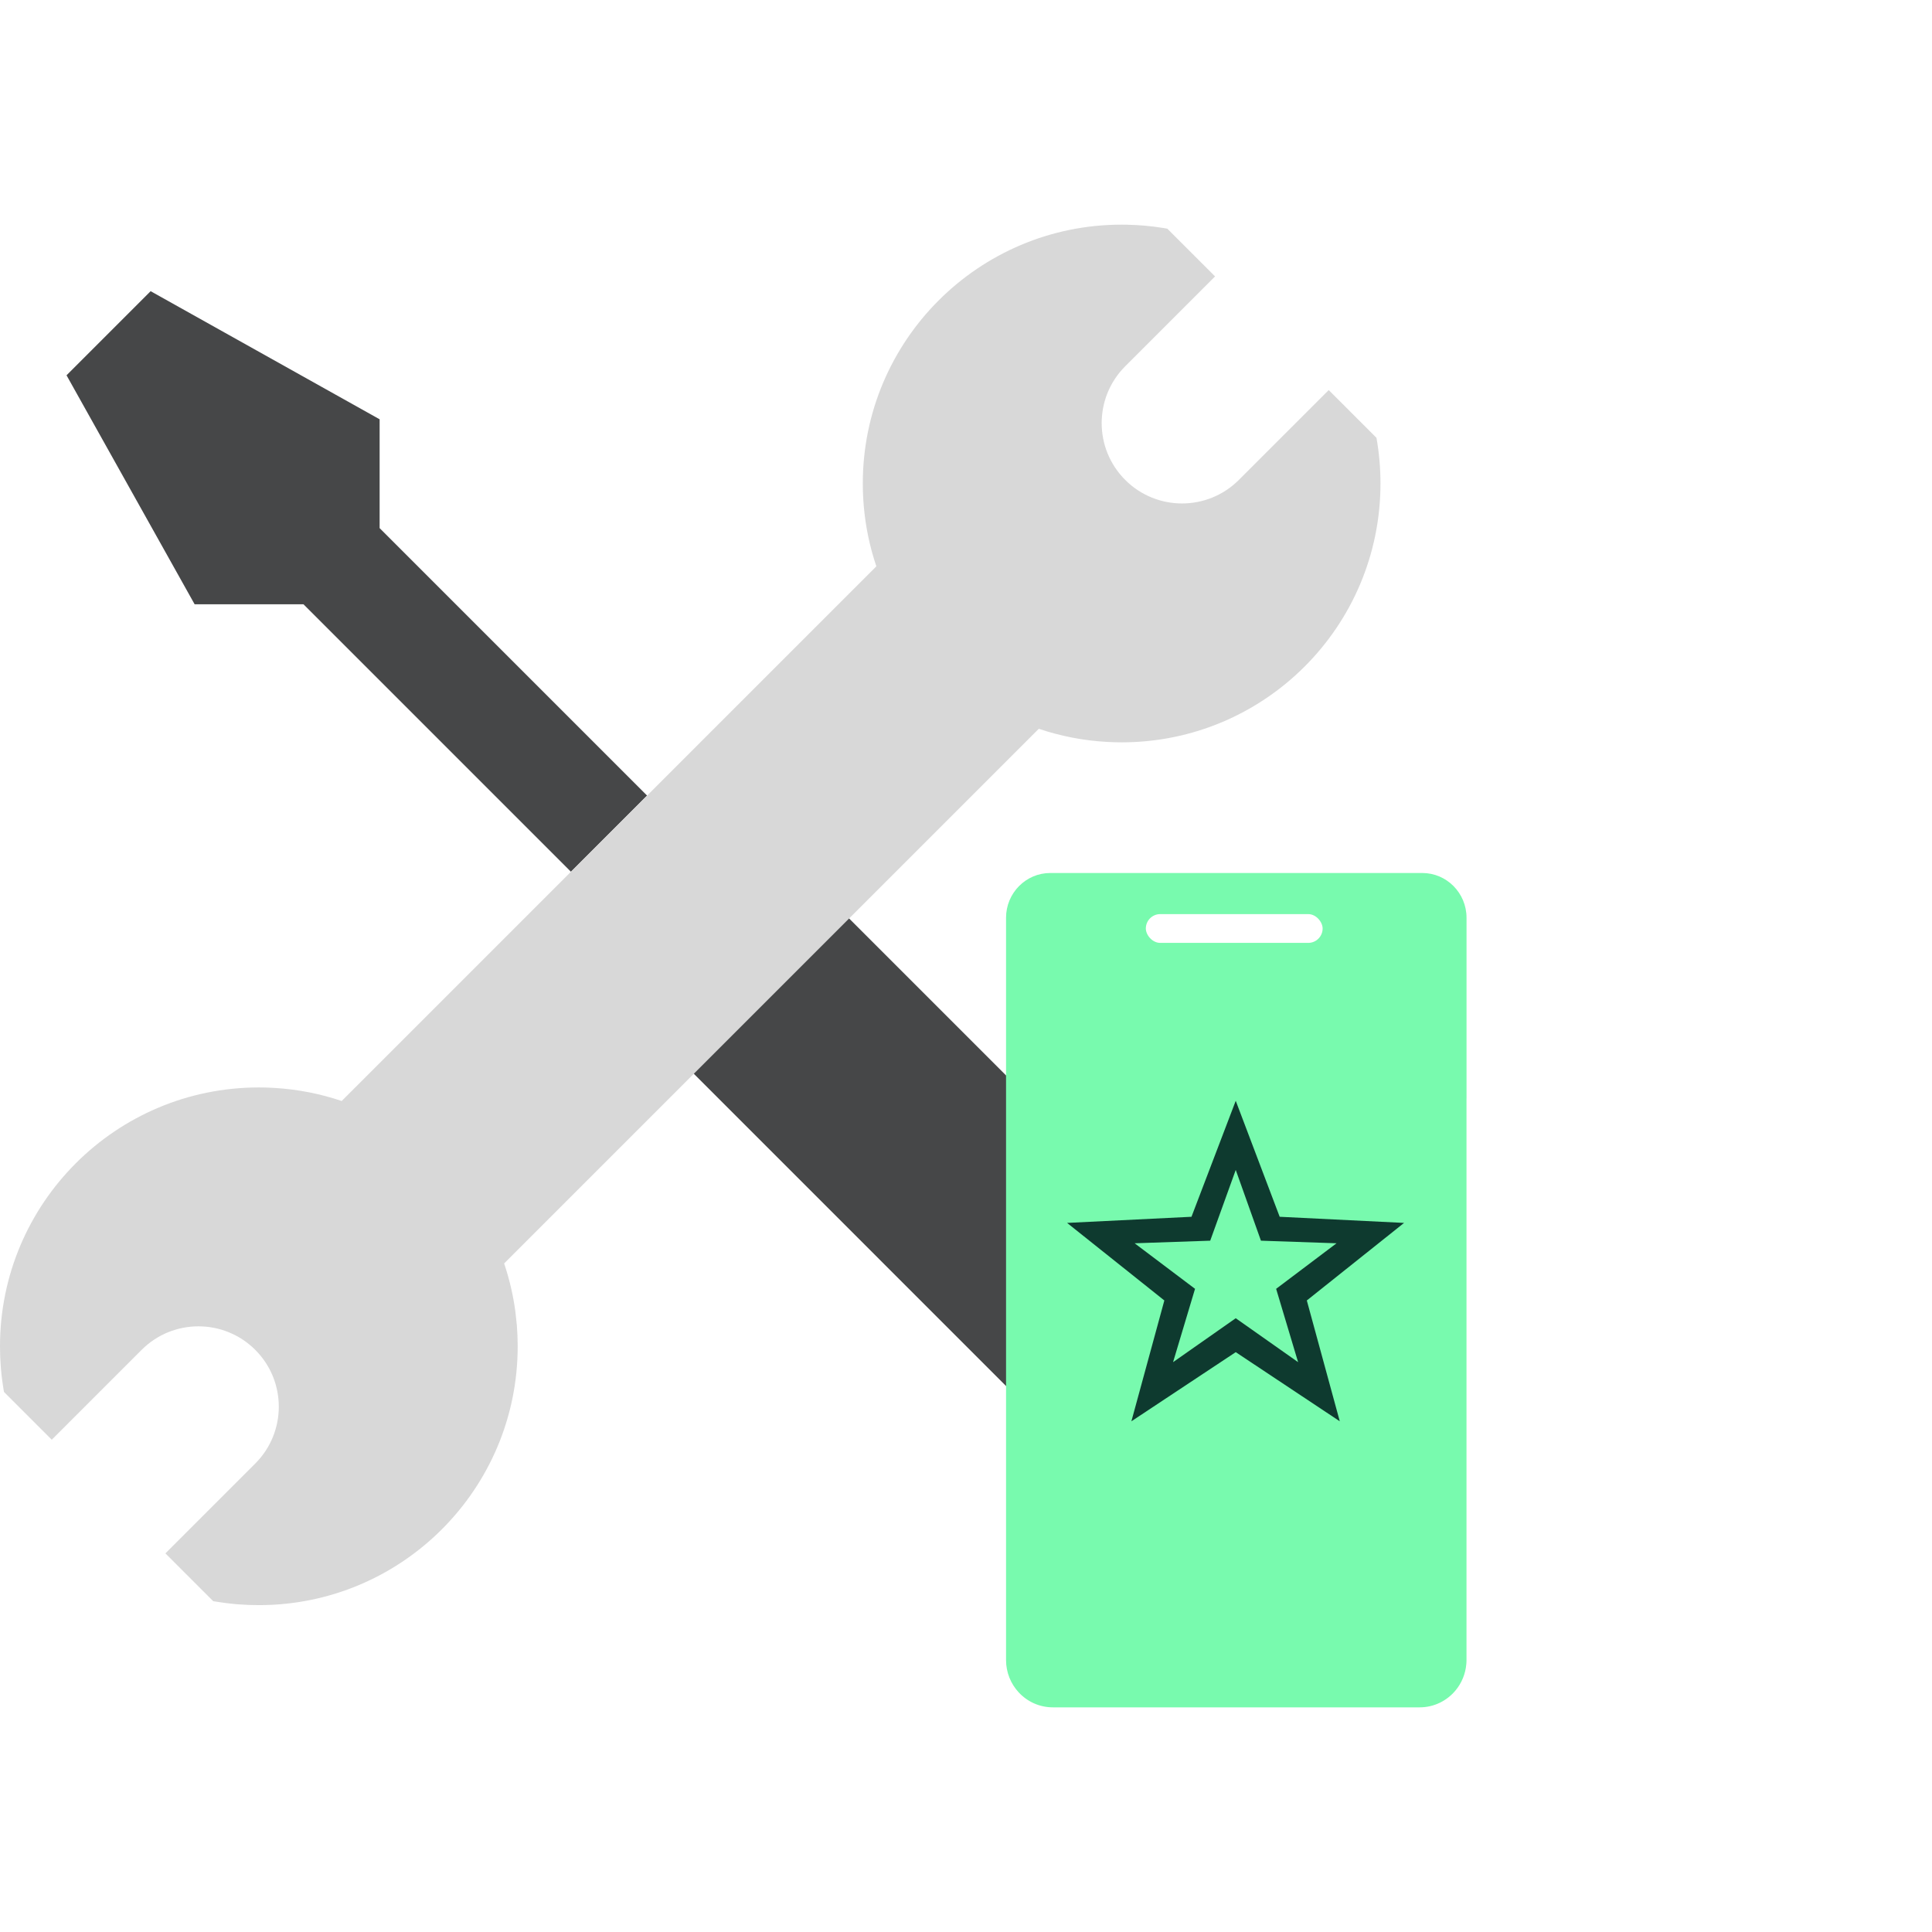
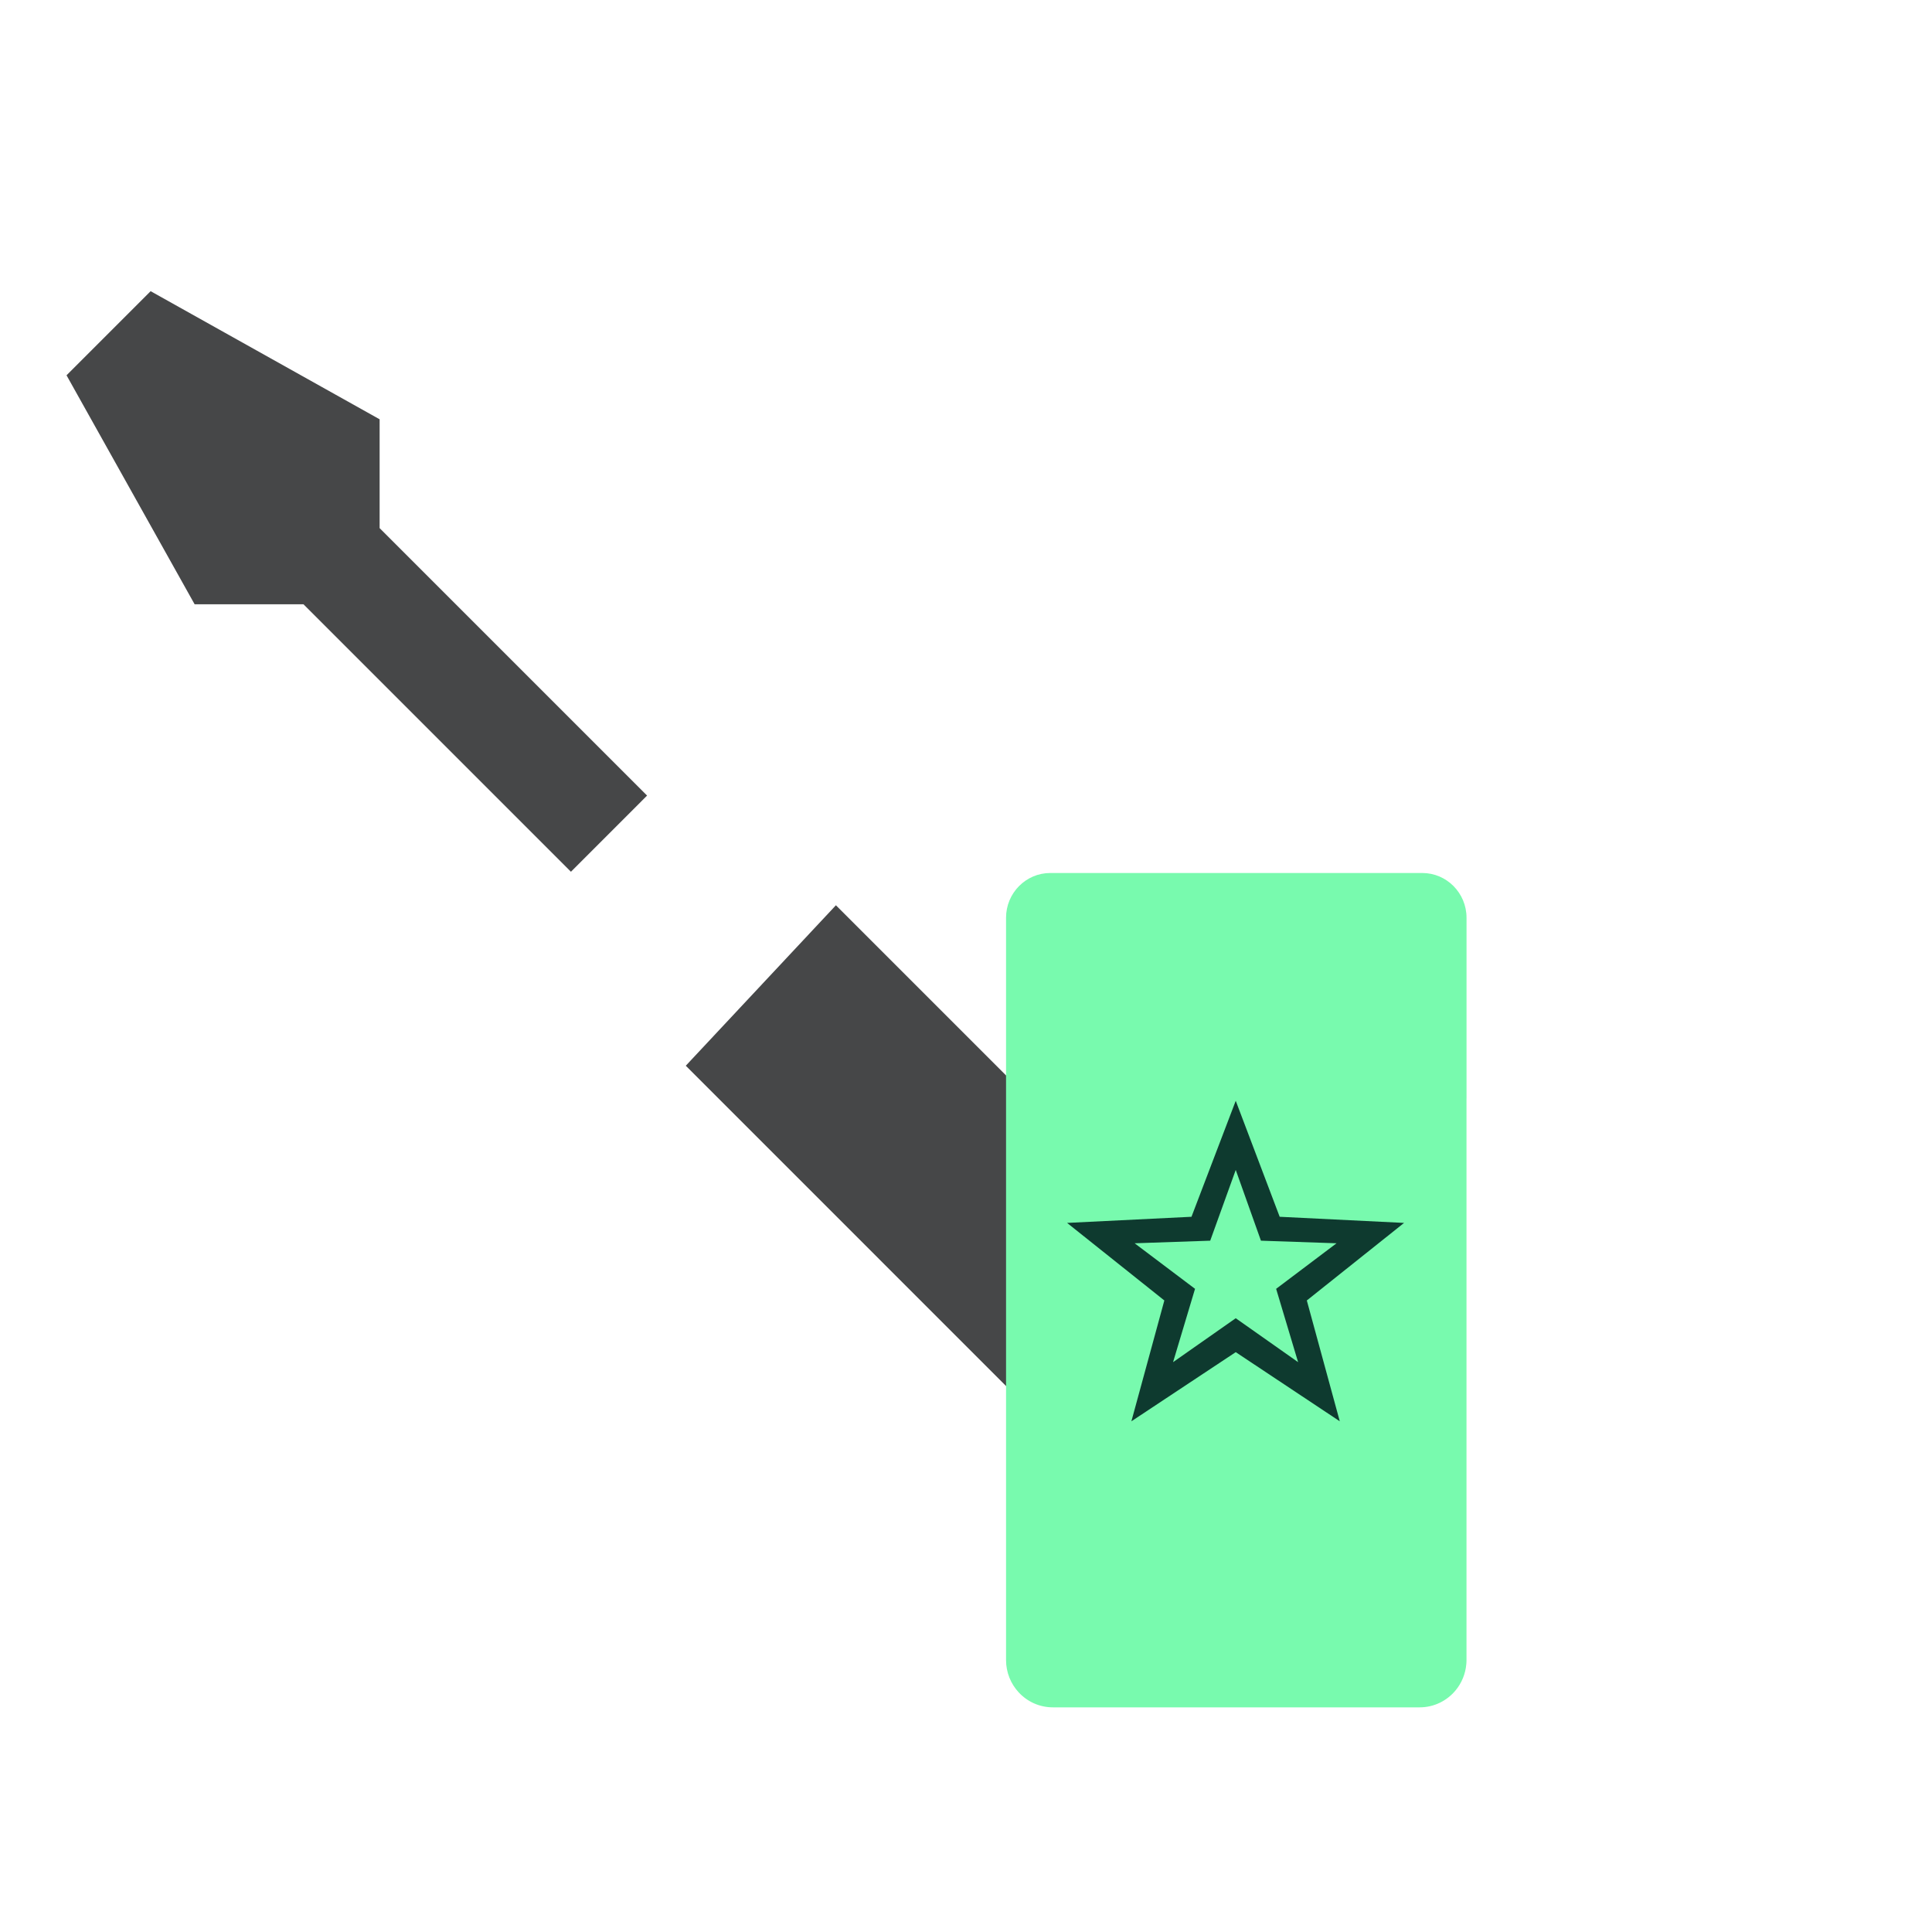
<svg xmlns="http://www.w3.org/2000/svg" width="172" height="172" viewBox="0 0 172 172" fill="none">
  <path d="M0 0H172V172H0V0Z" fill="white" />
  <path d="M5.923 33.411L13.41 25.923L33.797 37.328V47.017L57.608 70.828L50.828 77.609L27.016 53.797H17.327L5.923 33.411Z" fill="#464748" />
-   <path d="M61.053 94.879L74.419 80.593L118.291 124.465L104.464 138.292L61.053 94.879Z" fill="#464748" />
-   <path fill-rule="evenodd" clip-rule="evenodd" d="M76.812 43.044C76.812 30.317 87.13 20 99.856 20H99.896C100.036 20 100.175 20.002 100.316 20.005C101.405 20.026 102.475 20.123 103.521 20.29L103.922 20.358L108.174 24.609L100.174 32.608C97.38 35.402 97.38 39.931 100.174 42.726C102.969 45.52 107.498 45.52 110.291 42.726L118.291 34.726L122.543 38.977C122.778 40.301 122.899 41.656 122.899 43.042V43.044C122.899 55.771 112.583 66.088 99.856 66.088C99.428 66.088 99.002 66.076 98.581 66.052L98.538 66.05C96.43 65.932 94.4 65.529 92.481 64.881L44.882 112.481C45.345 113.856 45.685 115.29 45.882 116.768L46.011 117.96C46.062 118.586 46.088 119.219 46.088 119.857C46.088 132.583 35.769 142.9 23.043 142.9C22.438 142.9 21.837 142.878 21.242 142.831C21.163 142.824 21.086 142.819 21.007 142.812L20.918 142.804L20.803 142.794L20.663 142.778L20.539 142.766C20.148 142.723 19.761 142.672 19.377 142.61L18.984 142.55L14.726 138.292L22.726 130.292C25.519 127.498 25.519 122.969 22.726 120.174C19.93 117.381 15.401 117.381 12.608 120.174L4.608 128.174L0.352 123.918L0.29 123.528C0.237 123.189 0.189 122.848 0.149 122.503C0.127 122.295 0.105 122.09 0.087 121.88C0.081 121.796 0.074 121.714 0.067 121.63C0.022 121.045 0 120.454 0 119.857C0 107.131 10.317 96.812 23.043 96.812C23.365 96.812 23.686 96.819 24.005 96.833C24.187 96.84 24.367 96.85 24.547 96.862C26.588 96.992 28.556 97.39 30.419 98.018L78.019 50.419C77.436 48.696 77.052 46.881 76.894 45.002C76.867 44.662 76.844 44.319 76.831 43.976C76.825 43.825 76.82 43.676 76.817 43.525C76.813 43.366 76.812 43.205 76.812 43.044Z" fill="#D8D8D8" />
+   <path d="M61.053 94.879L74.419 80.593L118.291 124.465L104.464 138.292Z" fill="#464748" />
  <path d="M130.561 97.776V81.707C130.561 79.505 128.796 77.72 126.62 77.72H93.506C91.33 77.72 89.565 79.505 89.565 81.707V97.776V147.784C89.565 148.9 89.992 149.911 90.691 150.666C91.453 151.488 92.532 152 93.734 152H126.389C127.676 152 128.831 151.408 129.593 150.481C130.125 149.838 130.469 149.025 130.542 148.139C130.548 148.078 130.552 148.017 130.555 147.953C130.558 147.915 130.558 147.87 130.558 147.828V97.776H130.561Z" fill="#78FAAE" />
-   <rect x="102.01" y="81.38" width="15.739" height="2.562" rx="1.281" fill="white" />
  <path d="M125 108.872L113.926 108.326L110.014 98L106.074 108.326L95 108.872L103.658 115.776L100.724 126.533L110.014 120.378L119.276 126.533L116.342 115.776L125 108.872ZM115.566 121.269L110.014 117.358L104.434 121.269L106.39 114.74L101.012 110.685L107.742 110.454L110.014 104.155L112.258 110.454L118.988 110.685L113.61 114.74L115.566 121.269Z" fill="#0E3A2F" />
</svg>